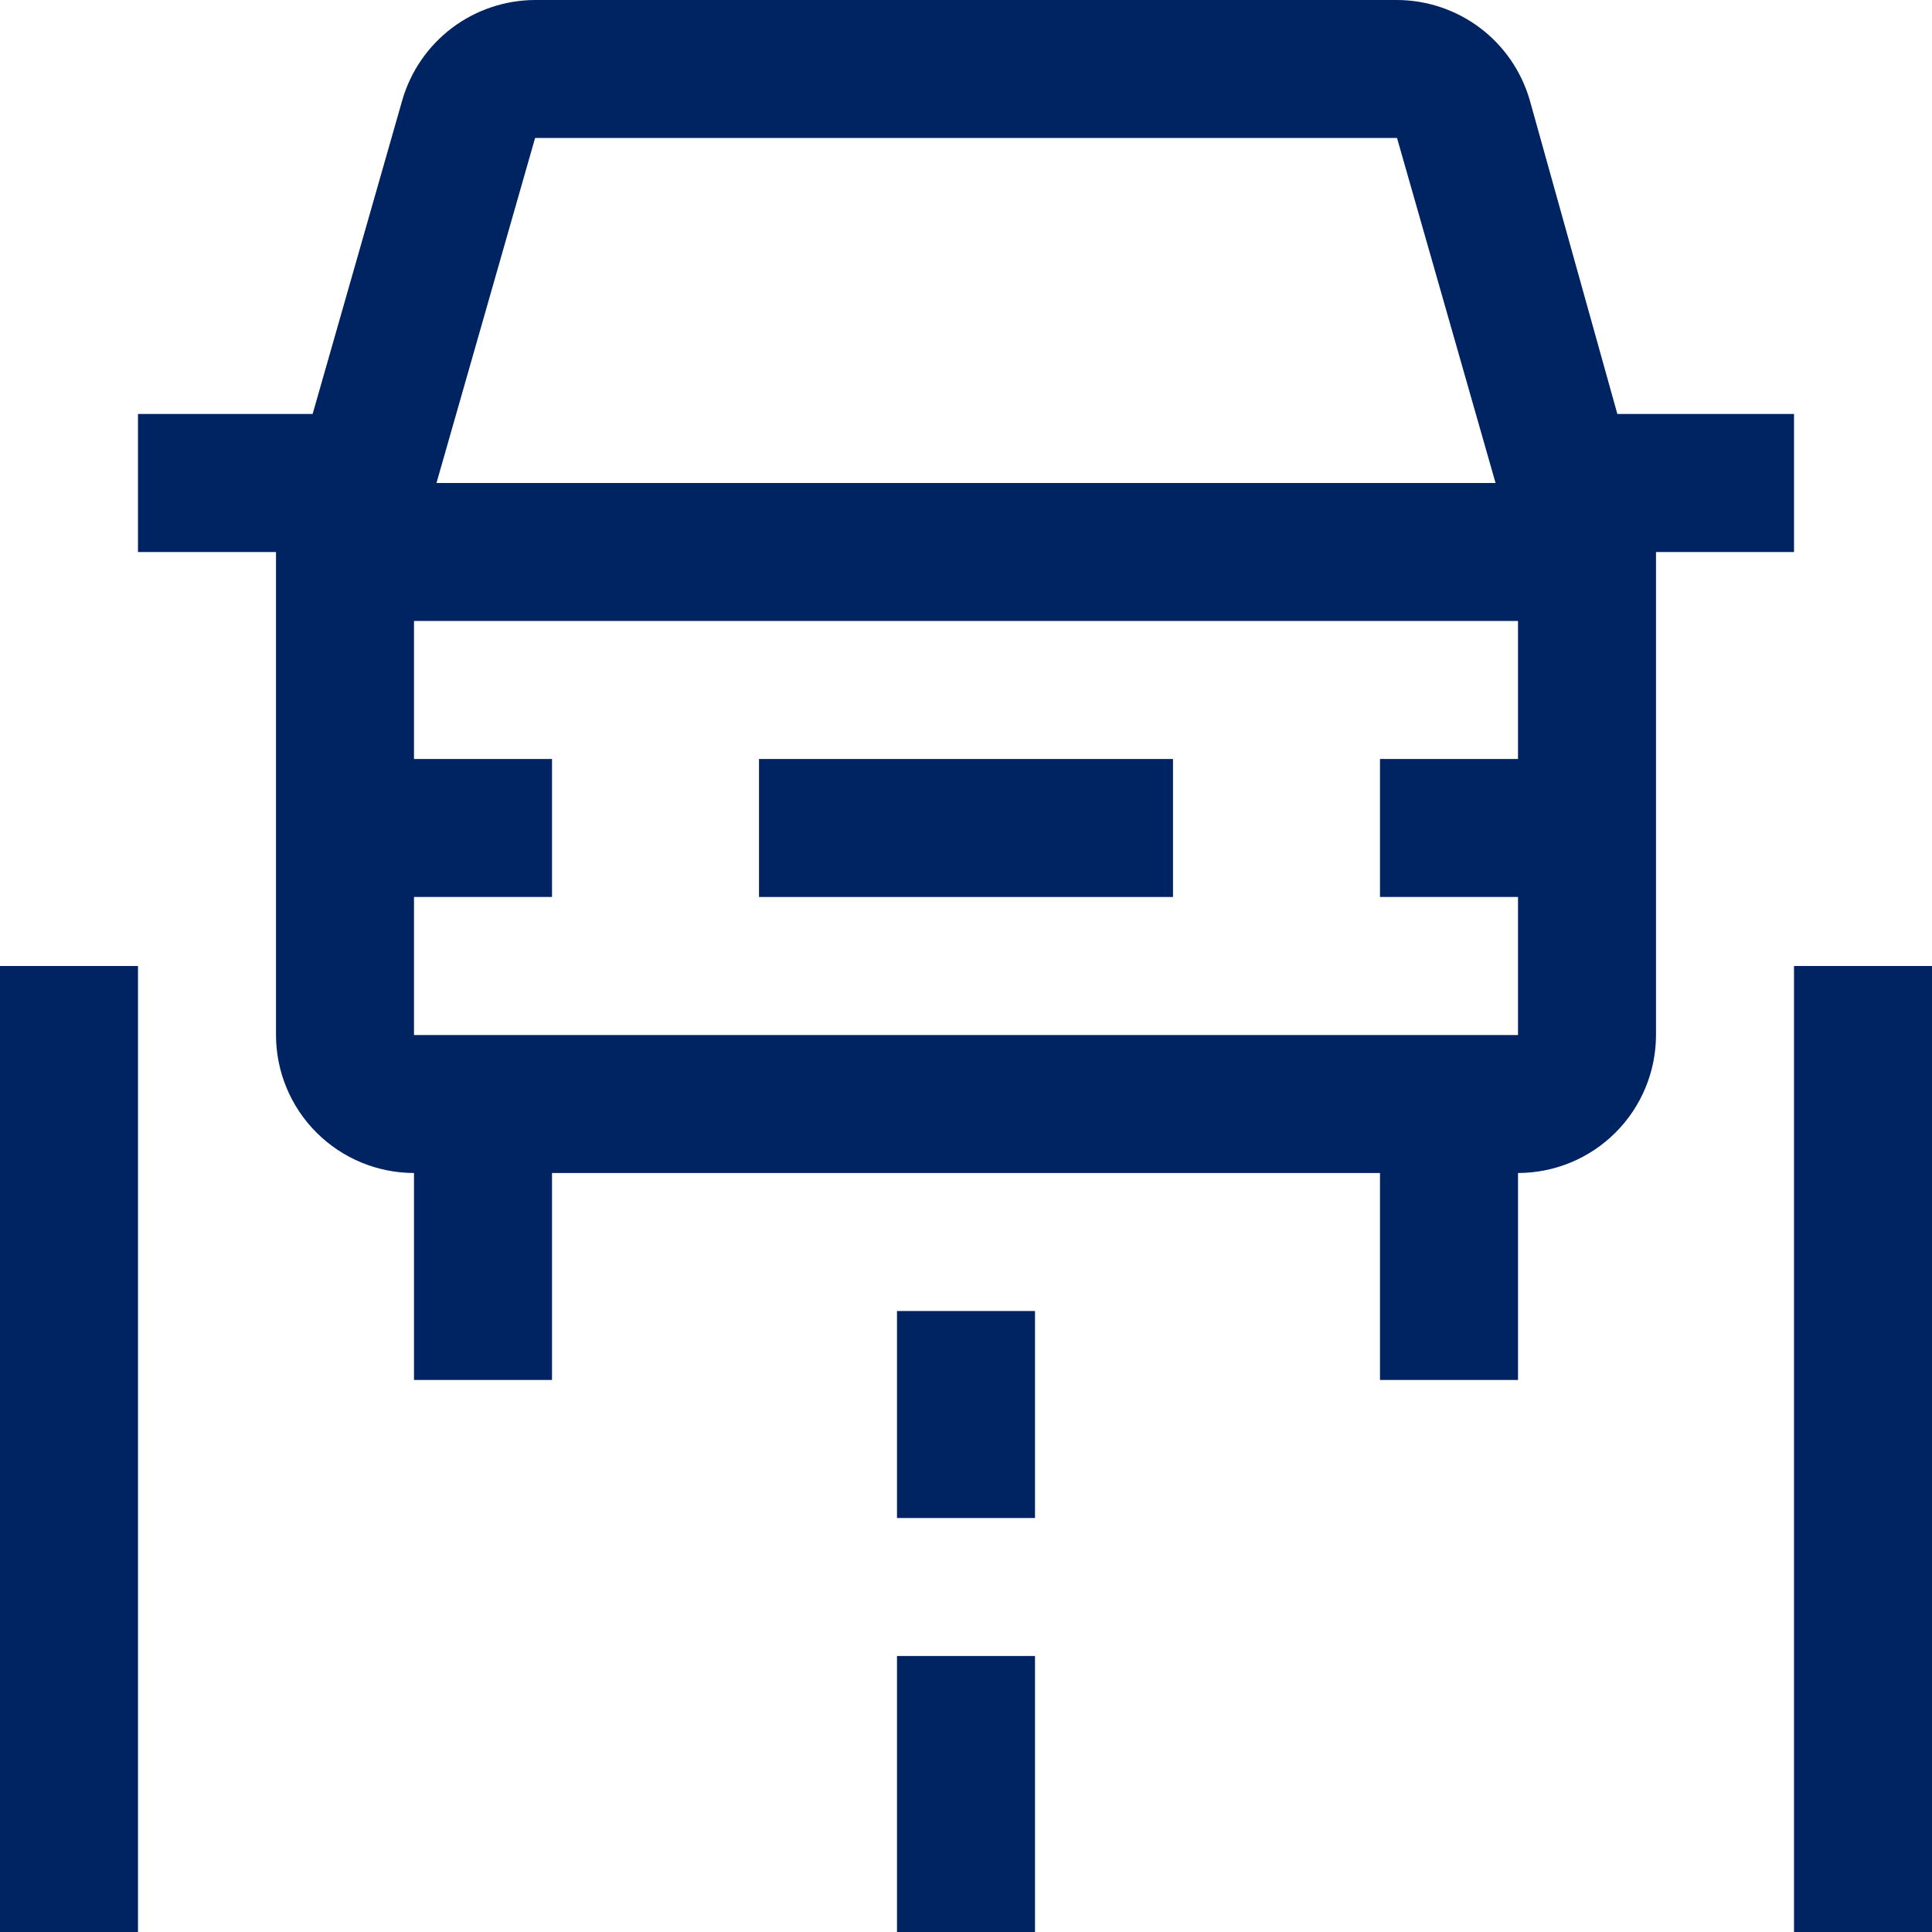
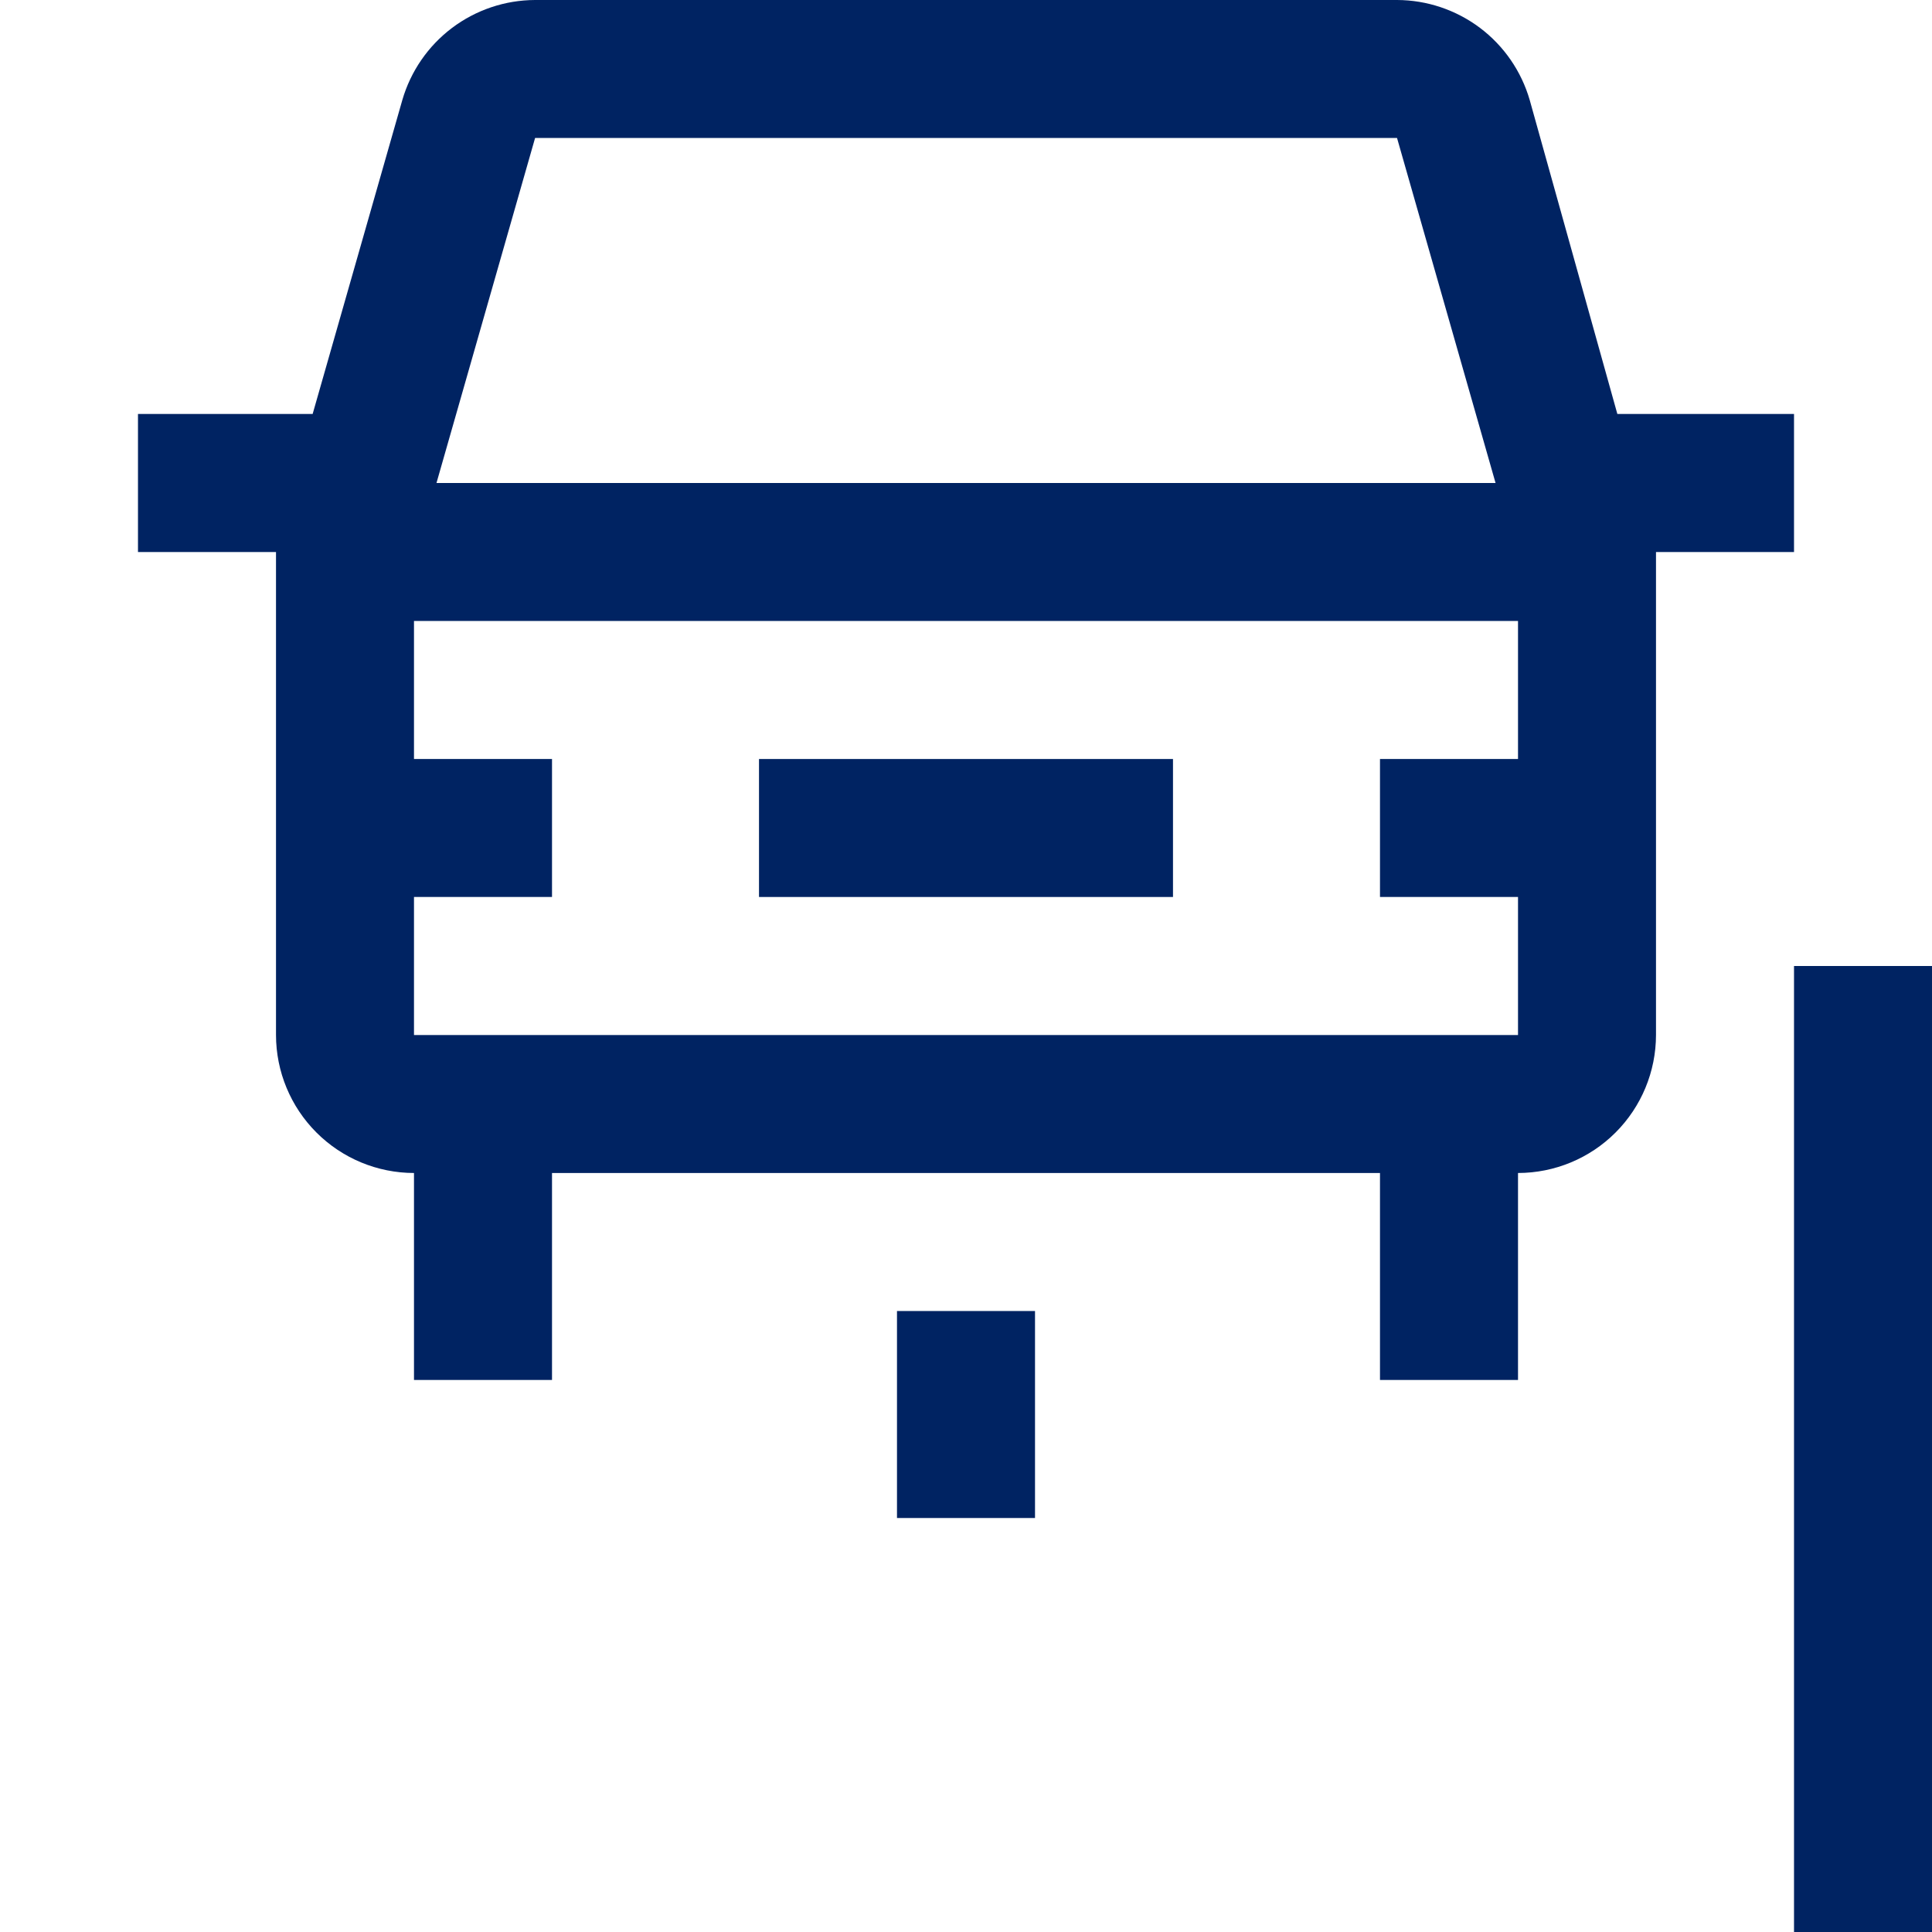
<svg xmlns="http://www.w3.org/2000/svg" width="50" height="50" viewBox="0 0 50 50" fill="none">
  <path d="M19.643 19.643H30.357V23.214H19.643V19.643Z" fill="#002362" />
  <path d="M41.857 10.714L39.589 2.589C39.373 1.844 38.922 1.189 38.303 0.722C37.683 0.256 36.929 0.002 36.154 0H13.846C13.071 0.003 12.318 0.256 11.698 0.723C11.079 1.19 10.628 1.845 10.412 2.589L8.091 10.714H3.571V14.286H7.143V26.786C7.144 27.733 7.52 28.64 8.19 29.31C8.86 29.98 9.767 30.356 10.714 30.357V35.714H14.286V30.357H35.714V35.714H39.286V30.357C40.233 30.356 41.141 29.98 41.81 29.31C42.48 28.64 42.856 27.733 42.857 26.786V14.286H46.429V10.714H41.857ZM13.848 3.571H36.155L38.705 12.5H11.296L13.848 3.571ZM39.286 19.643H35.714V23.214H39.286V26.786H10.714V23.214H14.286V19.643H10.714V16.071H39.286V19.643Z" fill="#002362" />
-   <path d="M0 25H3.571V50H0V25Z" fill="#002362" />
  <path d="M46.429 25H50V50H46.429V25Z" fill="#002362" />
  <path d="M23.214 33.929H26.786V39.286H23.214V33.929Z" fill="#002362" />
-   <path d="M23.214 42.857H26.786V50H23.214V42.857Z" fill="#002362" />
</svg>